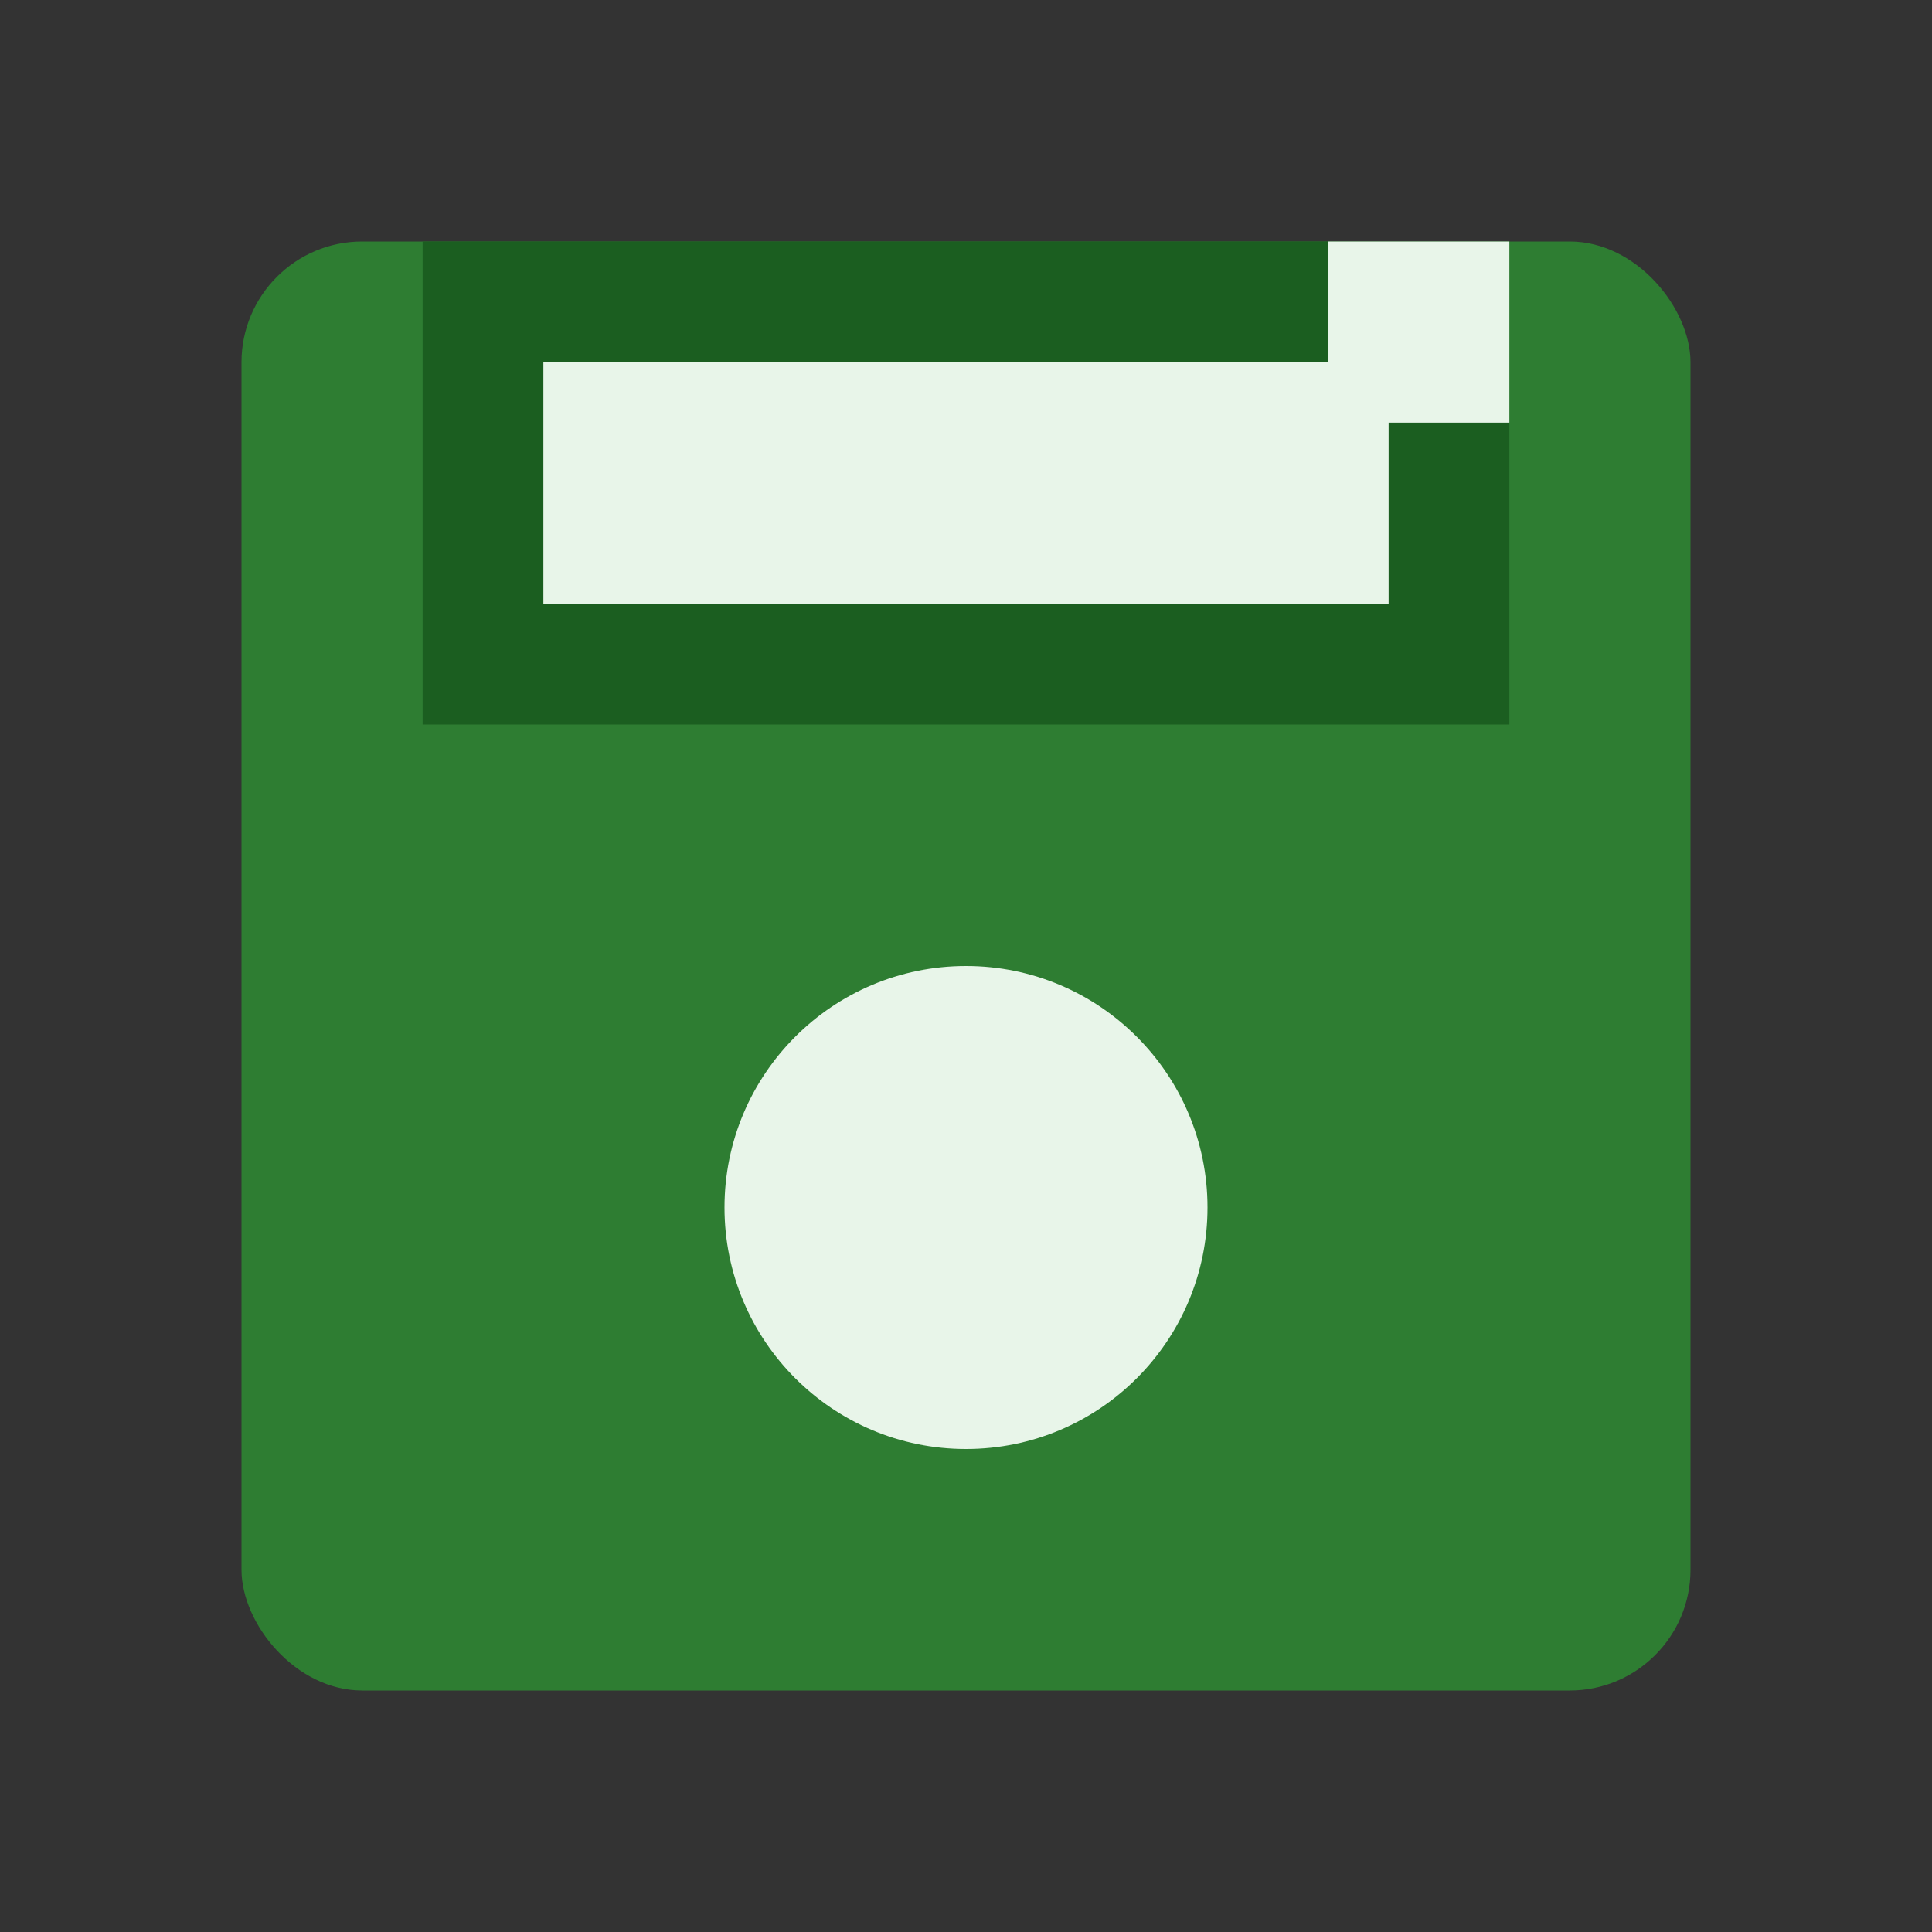
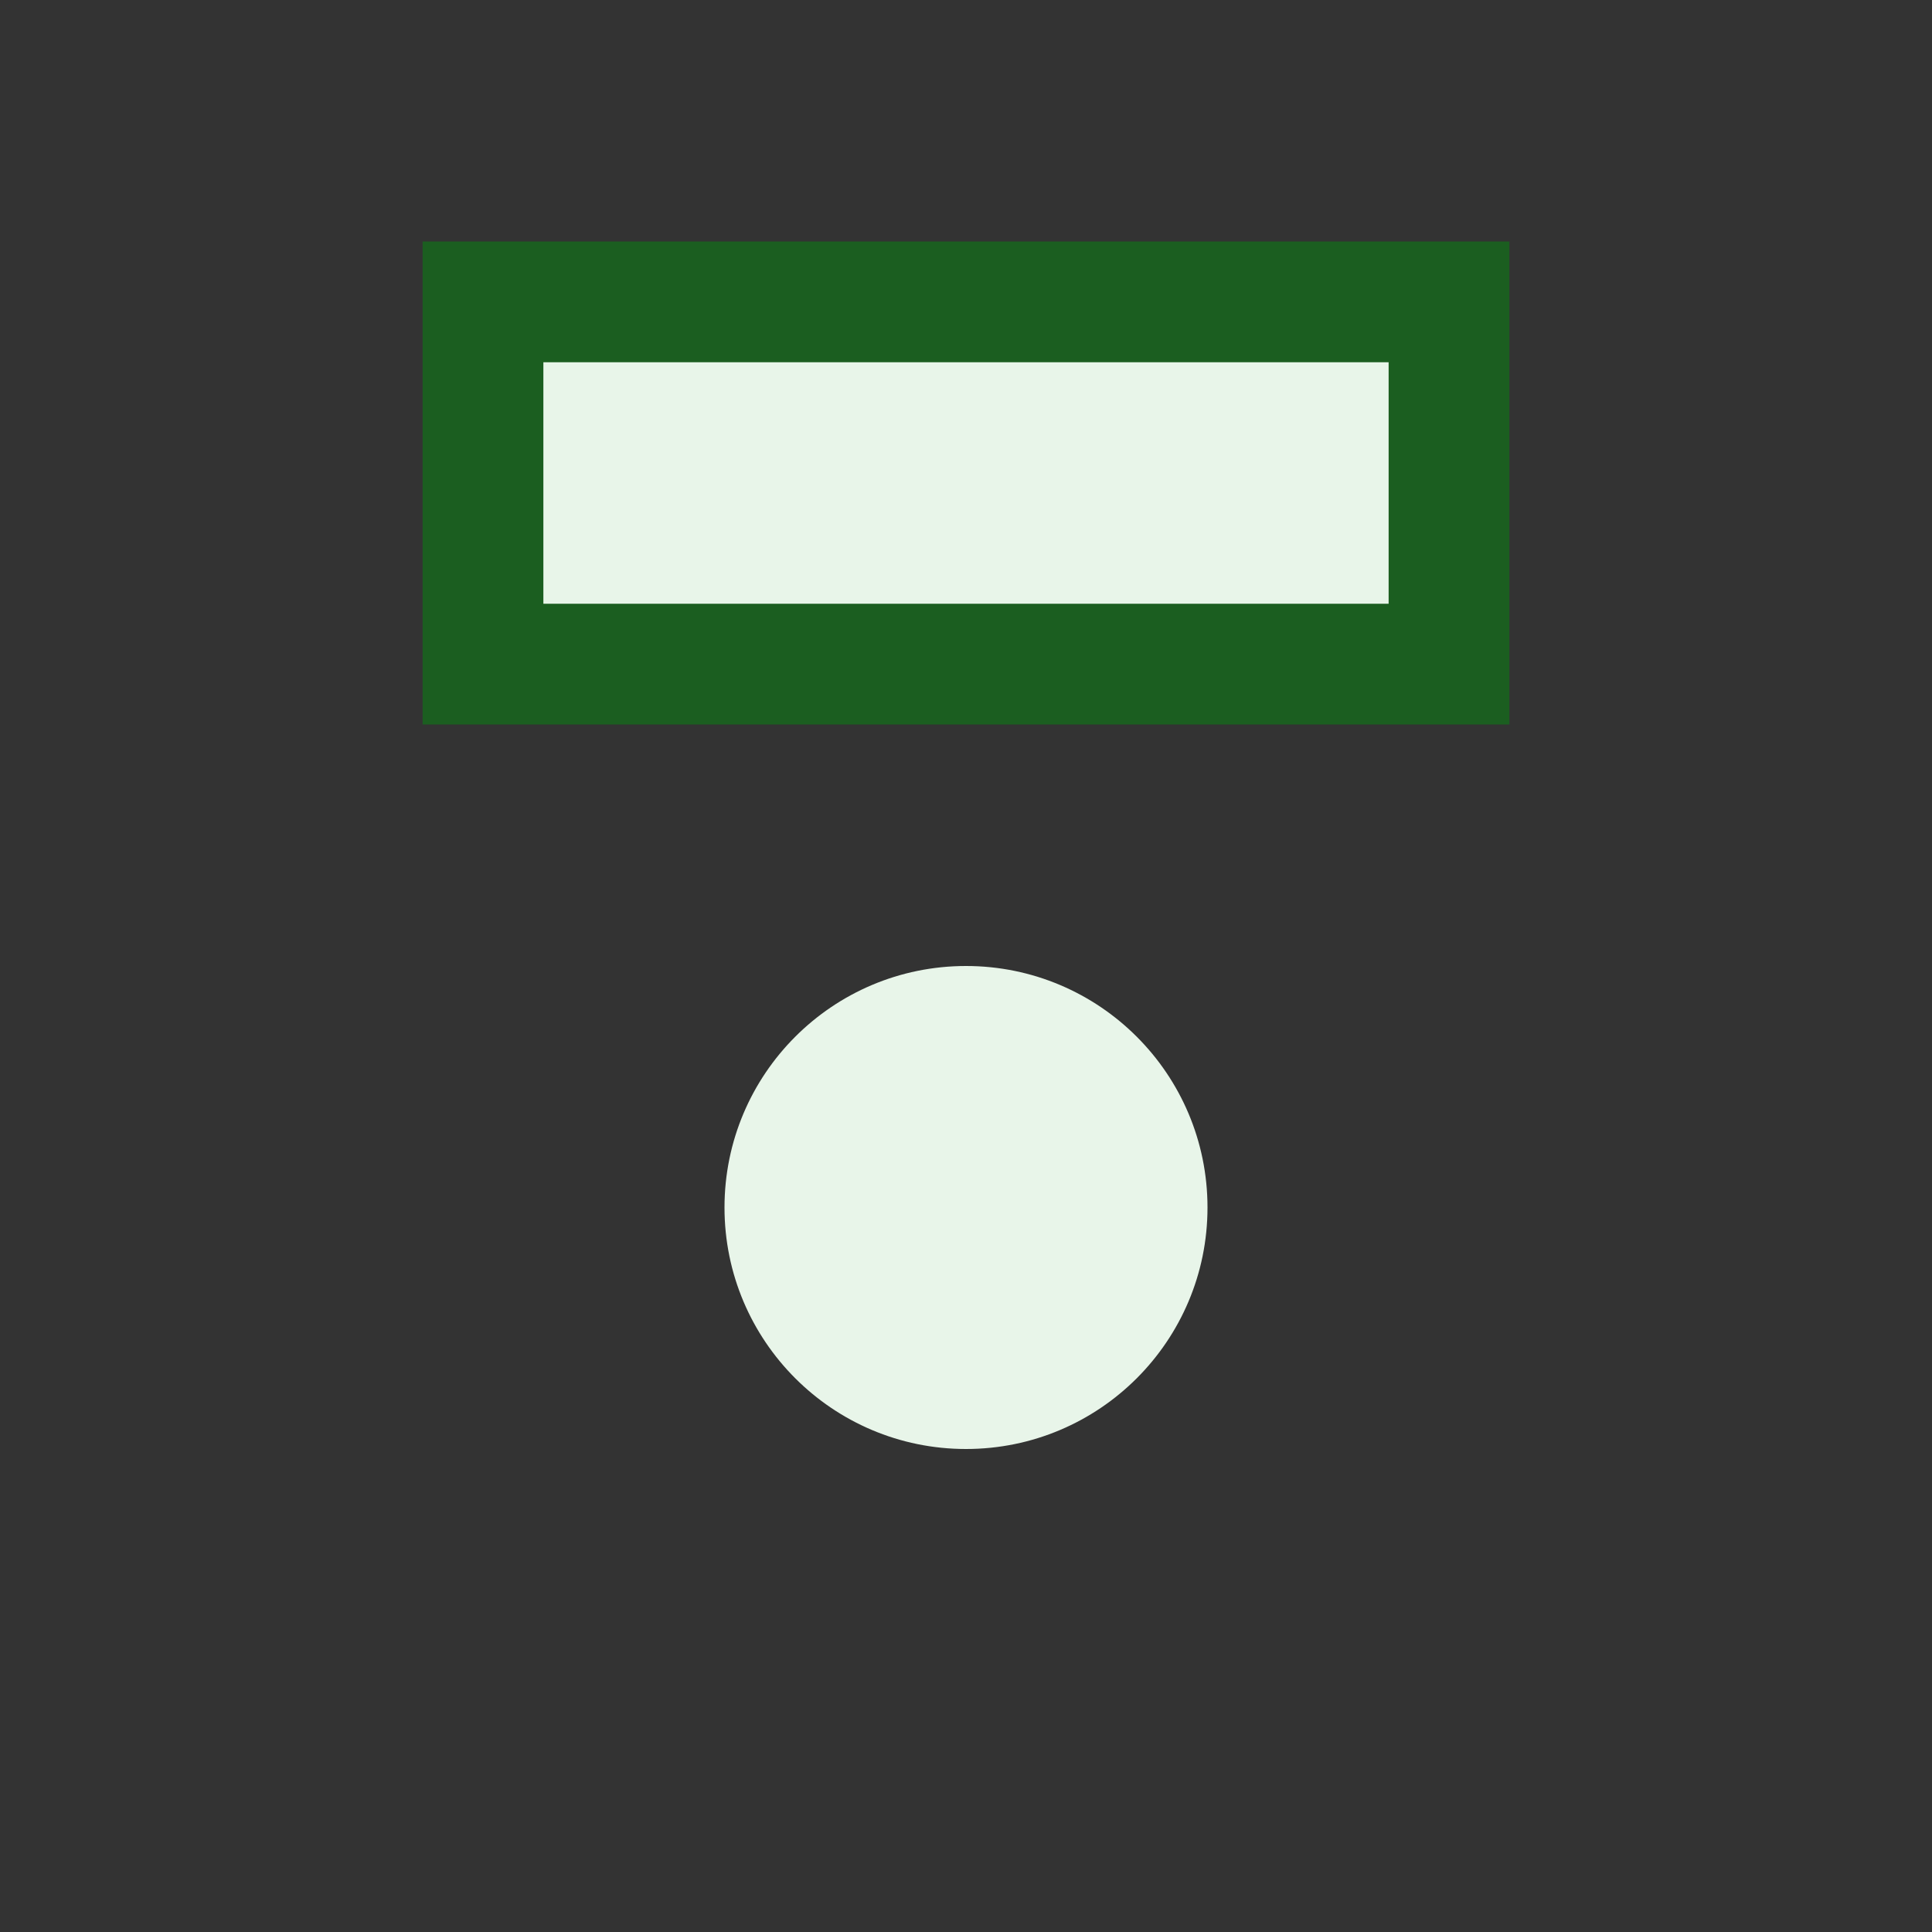
<svg xmlns="http://www.w3.org/2000/svg" width="32" height="32" viewBox="0 0 32 32">
  <rect x="0" y="0" width="32" height="32" fill="#333333" stroke="none" />
-   <rect x="4" y="4" width="24" height="24" rx="2" fill="#2E7D32" />
  <rect x="7" y="4" width="18" height="8" fill="#1B5E20" />
  <rect x="9" y="6" width="14" height="4" fill="#E8F5E9" />
  <circle cx="16" cy="20" r="4" fill="#E8F5E9" />
-   <rect x="22" y="4" width="3" height="3" fill="#E8F5E9" />
</svg>